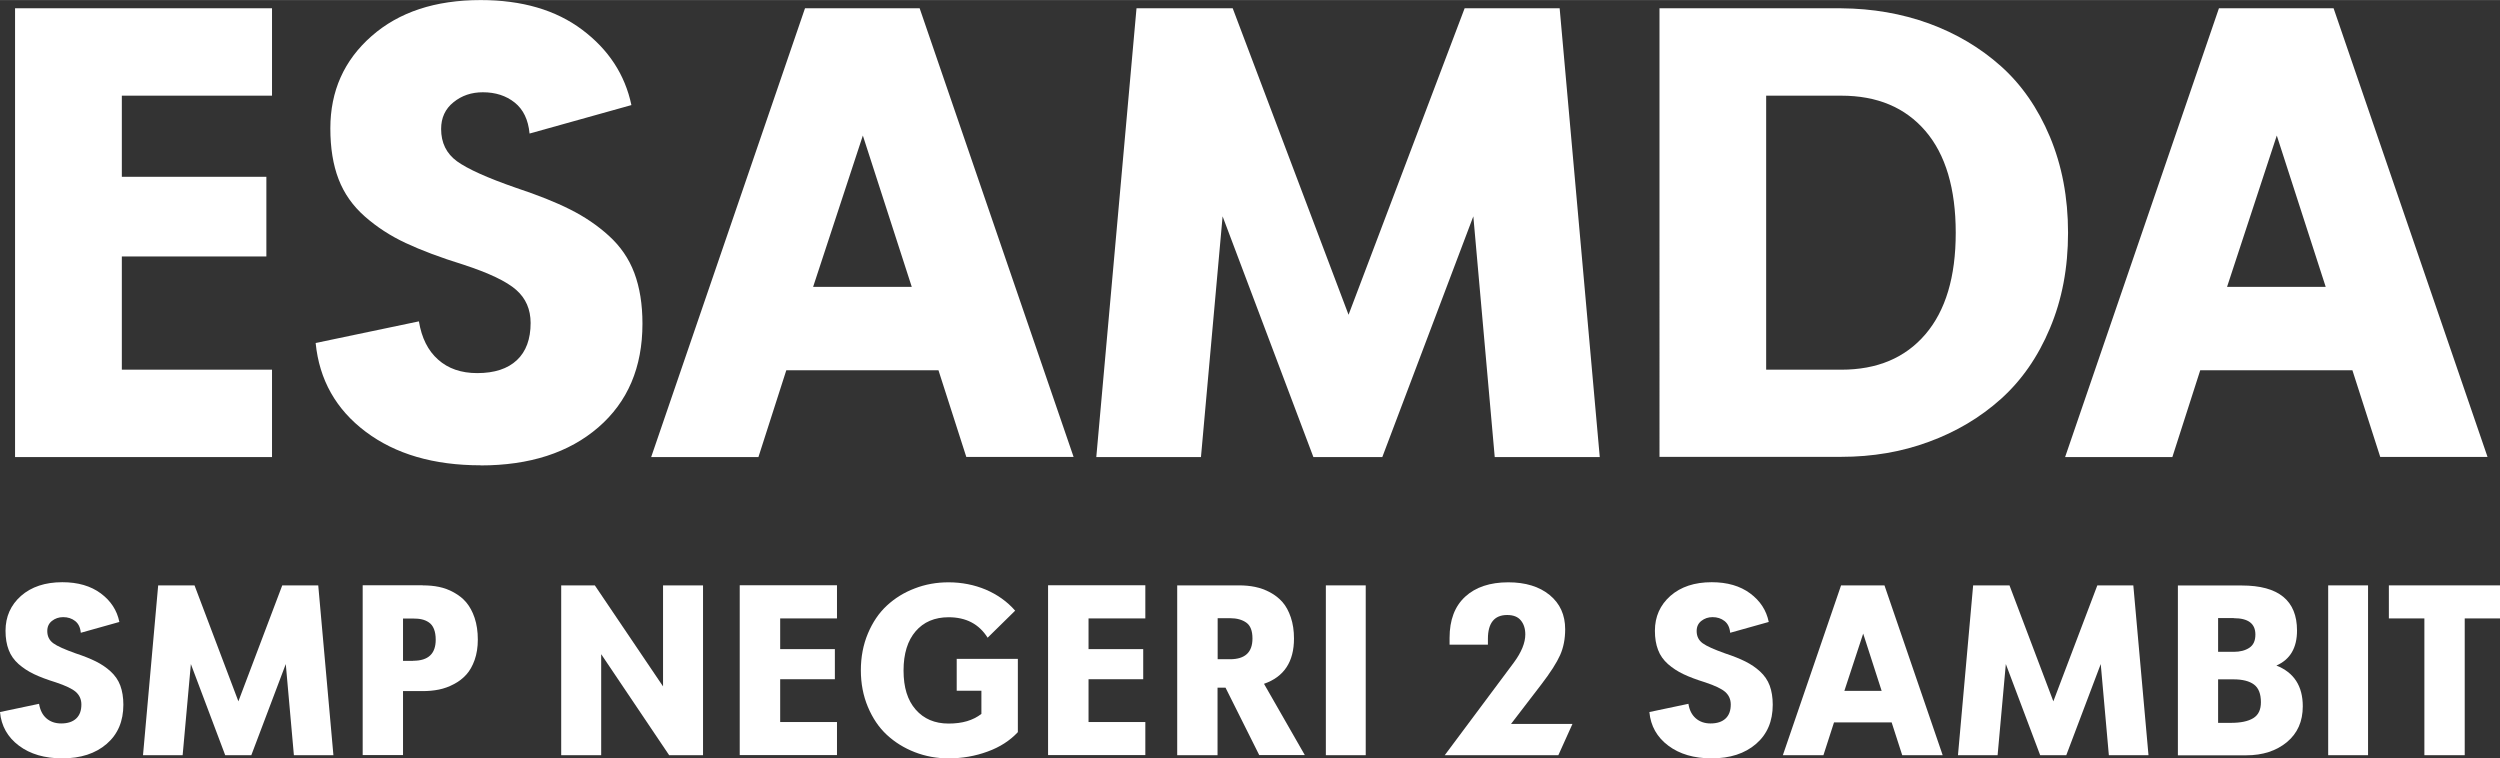
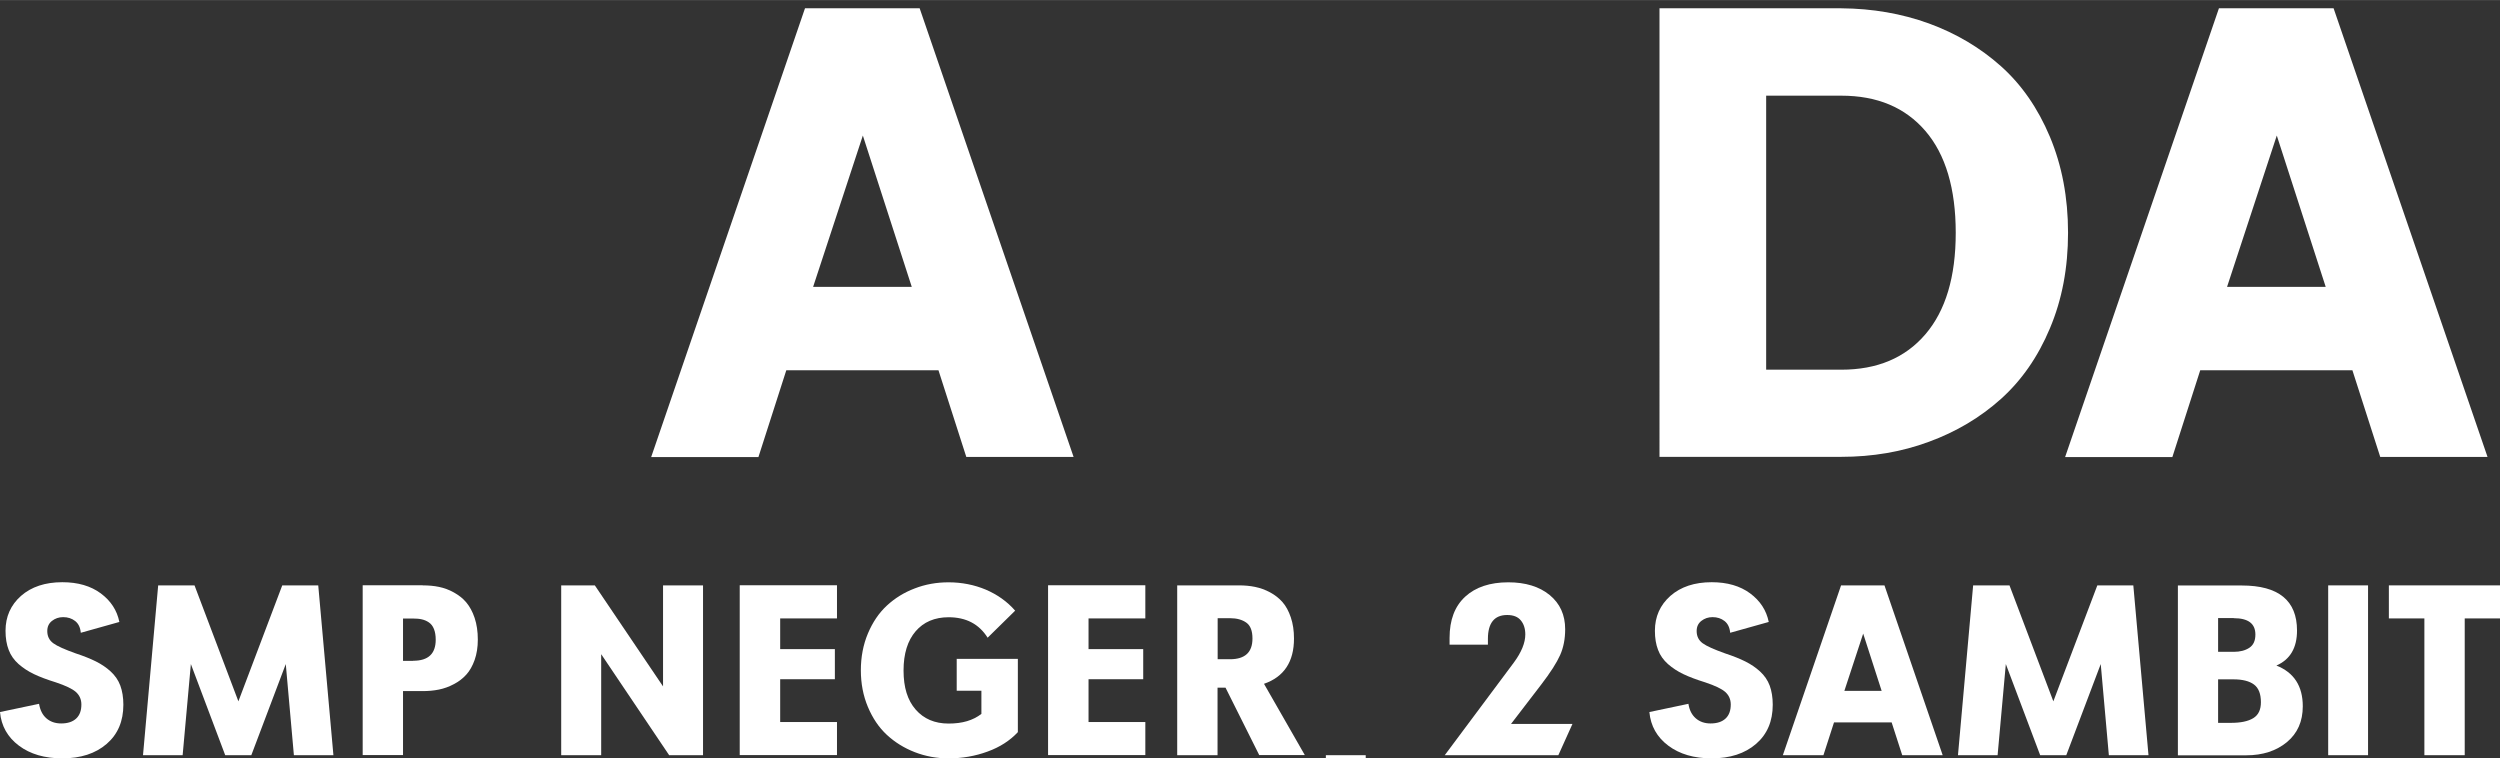
<svg xmlns="http://www.w3.org/2000/svg" id="a" width="74.99mm" height="22.75mm" viewBox="0 0 212.58 64.48">
  <rect x="0" y="0" width="212.58" height="64.48" fill="#333333" stroke="none" />
  <defs>
    <style>
            .b {
                fill: #ffffff;
                stroke-width: 0px;
            }
        </style>
  </defs>
  <path class="b" d="m5.31,64.48c-1.51,0-2.74-.36-3.7-1.08-.96-.72-1.5-1.67-1.61-2.86l3.32-.7c.09.53.29.94.62,1.23.33.29.75.44,1.26.44.56,0,.98-.14,1.28-.42s.44-.68.44-1.19c0-.44-.16-.79-.47-1.07-.31-.27-.88-.54-1.69-.81-.74-.23-1.36-.46-1.86-.7-.49-.23-.93-.52-1.32-.86-.38-.34-.67-.74-.84-1.2-.18-.46-.27-1.01-.27-1.63,0-1.2.44-2.19,1.32-2.97.88-.77,2.05-1.16,3.51-1.16,1.33,0,2.42.32,3.27.95s1.38,1.44,1.58,2.43l-3.28.92c-.04-.45-.2-.78-.48-1s-.62-.33-1.02-.33c-.37,0-.68.11-.95.32-.27.21-.4.5-.4.86,0,.45.17.79.51,1.04.34.25.98.53,1.9.86.7.23,1.27.46,1.73.69.46.23.88.51,1.25.85.37.34.65.74.82,1.2.17.46.26,1.01.26,1.63,0,1.4-.47,2.51-1.42,3.33-.95.82-2.21,1.23-3.79,1.23Z" />
  <path class="b" d="m28.37,64.21h-3.38l-.69-7.75-2.93,7.75h-2.22l-2.92-7.75-.7,7.75h-3.37l1.29-14.44h3.09l3.73,9.86,3.73-9.86h3.06l1.29,14.44Z" />
  <path class="b" d="m35.95,49.77c.49,0,.95.04,1.38.13s.85.24,1.26.47.77.5,1.06.85.53.78.71,1.32c.18.54.27,1.16.27,1.84,0,.64-.09,1.22-.27,1.73-.18.51-.42.93-.71,1.25-.3.33-.65.6-1.06.81-.41.22-.83.37-1.27.46-.44.09-.9.13-1.38.13h-1.67v5.44h-3.43v-14.44h5.1Zm-.81,6.41c1.28,0,1.91-.6,1.91-1.79,0-.36-.05-.66-.15-.91-.1-.25-.24-.43-.43-.56s-.38-.21-.6-.26c-.21-.05-.46-.07-.74-.07h-.86v3.6h.86Z" />
  <path class="b" d="m56.38,49.77h3.4v14.44h-2.88l-5.78-8.59v8.59h-3.4v-14.44h2.86l5.8,8.59v-8.59Z" />
  <path class="b" d="m71.17,52.58h-4.83v2.61h4.65v2.56h-4.65v3.64h4.83v2.81h-8.27v-14.44h8.27v2.81Z" />
  <path class="b" d="m81.34,56.02h5.21v6.23c-.66.71-1.52,1.27-2.57,1.65-1.06.39-2.17.58-3.33.58-1.01,0-1.97-.18-2.87-.53-.9-.35-1.69-.84-2.37-1.47-.68-.63-1.21-1.42-1.61-2.37-.4-.95-.6-1.99-.6-3.12s.2-2.18.6-3.13c.4-.95.93-1.74,1.61-2.37.68-.63,1.47-1.12,2.37-1.46.9-.35,1.86-.52,2.87-.52,1.13,0,2.19.21,3.17.62.98.42,1.82,1.01,2.5,1.79l-2.34,2.3c-.73-1.16-1.83-1.74-3.32-1.74-1.18,0-2.12.4-2.8,1.19s-1.03,1.9-1.03,3.34.34,2.53,1.03,3.32,1.62,1.19,2.8,1.19,2.07-.27,2.79-.82v-1.97h-2.1v-2.7Z" />
  <path class="b" d="m97.39,52.58h-4.83v2.61h4.65v2.56h-4.65v3.64h4.83v2.81h-8.27v-14.44h8.27v2.81Z" />
  <path class="b" d="m107.08,64.21l-2.87-5.74h-.68v5.74h-3.43v-14.44h5.25c.48,0,.94.04,1.37.13.43.09.86.24,1.27.46.41.22.77.5,1.06.83.3.34.53.77.71,1.3s.27,1.13.27,1.8c0,1.98-.85,3.26-2.55,3.85l3.47,6.06h-3.88Zm-3.54-11.65v3.49h1.05c1.28,0,1.91-.59,1.91-1.76,0-.65-.17-1.1-.52-1.35-.35-.25-.81-.38-1.39-.38h-1.05Z" />
-   <path class="b" d="m112.74,64.21v-14.44h3.39v14.44h-3.39Z" />
+   <path class="b" d="m112.74,64.21h3.39v14.44h-3.39Z" />
  <path class="b" d="m128.47,61.55h5.24l-1.2,2.66h-9.66l5.87-7.87c.65-.88.98-1.68.98-2.4,0-.49-.13-.89-.38-1.19-.25-.31-.64-.46-1.16-.46-1.09,0-1.64.68-1.64,2.03v.49h-3.26v-.57c0-1.53.44-2.69,1.33-3.51.88-.81,2.11-1.22,3.66-1.22,1.46,0,2.64.36,3.52,1.08.88.72,1.32,1.69,1.32,2.91,0,.82-.14,1.55-.43,2.2s-.82,1.48-1.61,2.51l-2.57,3.35Z" />
  <path class="b" d="m145.56,64.48c-1.51,0-2.74-.36-3.7-1.08-.96-.72-1.5-1.67-1.61-2.86l3.32-.7c.08.53.29.94.62,1.23.33.29.75.44,1.26.44.56,0,.98-.14,1.28-.42s.44-.68.44-1.19c0-.44-.16-.79-.47-1.07-.31-.27-.88-.54-1.69-.81-.74-.23-1.36-.46-1.86-.7-.49-.23-.93-.52-1.32-.86-.38-.34-.67-.74-.84-1.2-.18-.46-.27-1.01-.27-1.63,0-1.2.44-2.19,1.32-2.97.88-.77,2.05-1.16,3.51-1.16,1.33,0,2.42.32,3.27.95.85.63,1.38,1.44,1.58,2.43l-3.28.92c-.04-.45-.2-.78-.48-1s-.62-.33-1.02-.33c-.37,0-.68.11-.95.32-.27.21-.4.5-.4.86,0,.45.17.79.51,1.04.34.25.98.53,1.9.86.7.23,1.27.46,1.73.69s.88.51,1.25.85c.37.34.65.74.82,1.2.17.46.26,1.01.26,1.63,0,1.4-.47,2.51-1.42,3.33-.95.82-2.21,1.23-3.79,1.23Z" />
  <path class="b" d="m161.75,64.21l-.9-2.79h-4.9l-.9,2.79h-3.45l4.95-14.44h3.69l4.95,14.44h-3.45Zm-4.93-5.47h3.18l-1.57-4.87-1.6,4.87Z" />
  <path class="b" d="m182.7,64.21h-3.38l-.69-7.75-2.93,7.75h-2.22l-2.92-7.75-.7,7.75h-3.37l1.29-14.44h3.09l3.73,9.86,3.74-9.86h3.06l1.29,14.44Z" />
  <path class="b" d="m193.55,56.58c1.51.59,2.26,1.75,2.26,3.47,0,1.29-.45,2.3-1.35,3.05-.9.74-2.05,1.12-3.46,1.12h-5.81v-14.44h5.44c3.12,0,4.69,1.28,4.69,3.83,0,1.48-.59,2.47-1.76,2.98Zm-3.61-4.03h-1.33v2.87h1.33c.53,0,.97-.11,1.32-.34.35-.23.52-.6.52-1.13,0-.93-.61-1.39-1.84-1.39Zm-.24,8.91c.83,0,1.46-.13,1.9-.4s.65-.72.65-1.36c0-.71-.2-1.21-.59-1.5-.39-.29-.97-.44-1.74-.44h-1.31v3.7h1.09Z" />
  <path class="b" d="m197.97,64.21v-14.44h3.39v14.44h-3.39Z" />
  <path class="b" d="m212.58,49.77v2.81h-3v11.63h-3.43v-11.63h-3.02v-2.81h9.46Z" />
-   <path class="b" d="m23.13,8.13h-12.77v6.9h12.29v6.77h-12.29v9.63h12.77v7.43H1.28V.7h21.85v7.43Z" />
-   <path class="b" d="m40.87,39.56c-3.98,0-7.24-.95-9.77-2.85-2.53-1.9-3.95-4.42-4.26-7.55l8.78-1.84c.23,1.4.77,2.49,1.63,3.25.86.77,1.97,1.15,3.33,1.15,1.47,0,2.59-.37,3.37-1.1.78-.73,1.17-1.79,1.17-3.16,0-1.16-.41-2.1-1.23-2.82-.82-.72-2.31-1.43-4.48-2.14-1.97-.61-3.61-1.23-4.91-1.84-1.31-.61-2.47-1.37-3.48-2.26-1.02-.9-1.76-1.95-2.23-3.17-.47-1.22-.7-2.66-.7-4.32,0-3.18,1.17-5.79,3.5-7.84C33.92,1.02,37.01,0,40.87,0,44.38,0,47.26.84,49.5,2.52c2.24,1.68,3.64,3.81,4.19,6.41l-8.66,2.42c-.11-1.18-.54-2.06-1.27-2.64-.73-.58-1.63-.87-2.7-.87-.97,0-1.8.28-2.5.85-.7.56-1.05,1.32-1.05,2.27,0,1.18.45,2.09,1.35,2.75.9.65,2.58,1.41,5.03,2.26,1.84.61,3.37,1.22,4.58,1.83,1.22.61,2.32,1.35,3.3,2.24.98.89,1.71,1.94,2.17,3.17.46,1.23.69,2.66.69,4.31,0,3.71-1.25,6.65-3.75,8.81-2.5,2.16-5.84,3.24-10.02,3.24Z" />
  <path class="b" d="m82.17,38.86l-2.37-7.38h-12.94l-2.37,7.38h-9.12L68.45.7h9.75l13.09,38.15h-9.12Zm-13.04-14.47h8.4l-4.16-12.87-4.23,12.87Z" />
-   <path class="b" d="m136.03,38.86h-8.93l-1.82-20.47-7.74,20.47h-5.86l-7.72-20.47-1.84,20.47h-8.9L96.64.7h8.18l9.85,26.06L124.54.7h8.08l3.41,38.15Z" />
  <path class="b" d="m156.57.7c2.65.02,5.13.45,7.45,1.29,2.32.85,4.36,2.06,6.12,3.63,1.76,1.57,3.15,3.58,4.17,6.01,1.02,2.44,1.54,5.15,1.54,8.15s-.51,5.69-1.54,8.13c-1.02,2.44-2.42,4.44-4.17,6.01s-3.8,2.79-6.12,3.64c-2.32.86-4.81,1.28-7.45,1.28h-15.46V.7h15.46Zm0,30.73c3.05,0,5.43-1,7.15-3.01,1.72-2.01,2.58-4.88,2.58-8.63s-.86-6.66-2.58-8.66c-1.72-2-4.1-3-7.15-3h-6.39v23.3h6.39Z" />
  <path class="b" d="m202.4,38.86l-2.37-7.38h-12.94l-2.37,7.38h-9.12L188.68.7h9.75l13.09,38.15h-9.12Zm-13.04-14.47h8.4l-4.16-12.87-4.23,12.87Z" />
</svg>